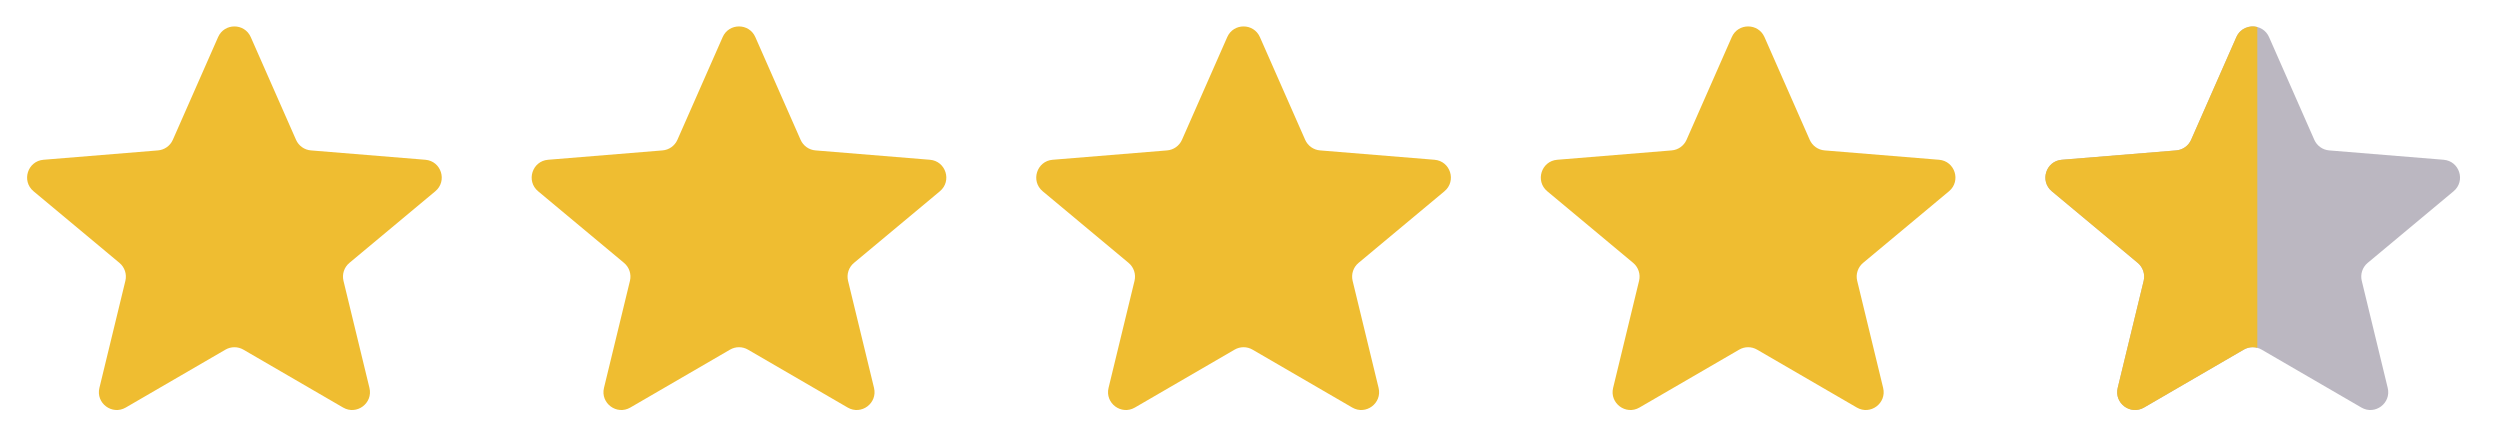
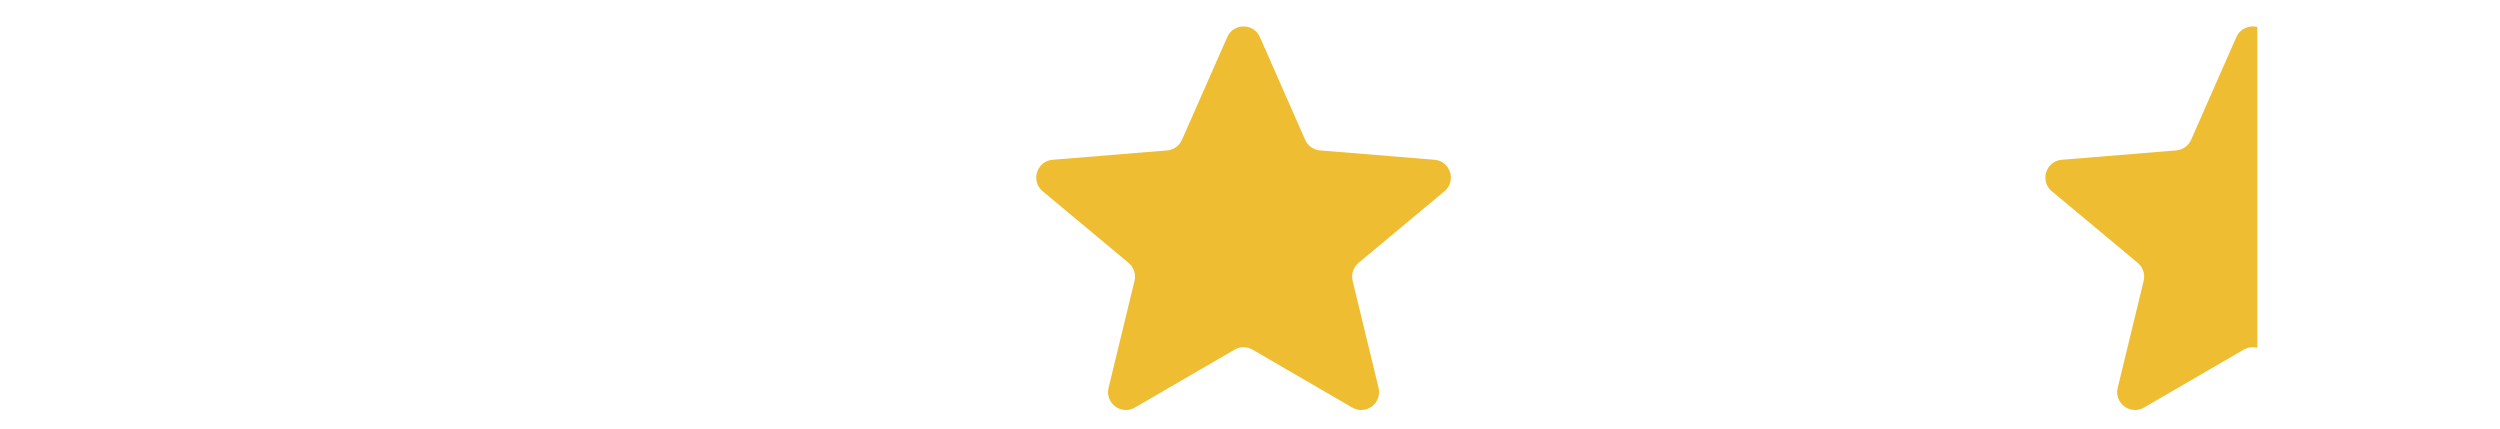
<svg xmlns="http://www.w3.org/2000/svg" width="105" height="18" viewBox="0 0 105 18" fill="none">
-   <path d="M9.469 14.685C9.702 14.55 9.99 14.55 10.223 14.685L14.411 17.117C14.982 17.449 15.672 16.934 15.517 16.292L14.426 11.794C14.359 11.516 14.455 11.224 14.675 11.041L18.283 8.033C18.799 7.603 18.533 6.764 17.864 6.71L13.058 6.317C12.784 6.295 12.544 6.124 12.433 5.872L10.532 1.558C10.269 0.961 9.422 0.961 9.16 1.558L7.259 5.872C7.148 6.124 6.908 6.295 6.634 6.317L1.828 6.71C1.159 6.764 0.893 7.603 1.409 8.033L5.017 11.041C5.237 11.224 5.333 11.516 5.266 11.794L4.175 16.292C4.019 16.934 4.709 17.449 5.281 17.117L9.469 14.685Z" fill="#EFBD31" />
-   <path d="M30.661 14.685C30.894 14.549 31.182 14.549 31.415 14.685L35.603 17.117C36.175 17.449 36.864 16.934 36.709 16.292L35.618 11.794C35.551 11.516 35.647 11.224 35.867 11.041L39.475 8.033C39.991 7.603 39.725 6.764 39.056 6.71L34.25 6.317C33.976 6.295 33.736 6.124 33.625 5.872L31.724 1.558C31.462 0.961 30.615 0.961 30.352 1.558L28.451 5.872C28.34 6.124 28.1 6.295 27.826 6.317L23.02 6.71C22.351 6.764 22.085 7.603 22.601 8.033L26.209 11.041C26.429 11.224 26.525 11.516 26.458 11.794L25.367 16.292C25.212 16.934 25.902 17.449 26.473 17.117L30.661 14.685Z" fill="#EFBD31" />
  <path d="M51.853 14.685C52.086 14.549 52.374 14.549 52.607 14.685L56.795 17.117C57.366 17.449 58.056 16.934 57.901 16.292L56.81 11.794C56.743 11.516 56.839 11.224 57.059 11.041L60.667 8.033C61.183 7.603 60.917 6.764 60.248 6.71L55.442 6.317C55.168 6.295 54.928 6.124 54.817 5.872L52.916 1.558C52.653 0.961 51.806 0.961 51.544 1.558L49.643 5.872C49.532 6.124 49.292 6.295 49.018 6.317L44.212 6.71C43.543 6.764 43.277 7.603 43.793 8.033L47.401 11.041C47.621 11.224 47.717 11.516 47.65 11.794L46.559 16.292C46.404 16.934 47.093 17.449 47.665 17.117L51.853 14.685Z" fill="#EFBD31" />
-   <path d="M73.045 14.685C73.278 14.549 73.565 14.549 73.798 14.685L77.987 17.117C78.558 17.449 79.248 16.934 79.092 16.292L78.002 11.794C77.934 11.516 78.031 11.224 78.25 11.041L81.858 8.033C82.374 7.603 82.108 6.764 81.439 6.71L76.634 6.317C76.359 6.295 76.119 6.124 76.008 5.872L74.108 1.558C73.845 0.961 72.998 0.961 72.735 1.558L70.835 5.872C70.724 6.124 70.484 6.295 70.21 6.317L65.404 6.71C64.735 6.764 64.469 7.603 64.985 8.033L68.593 11.041C68.812 11.224 68.909 11.516 68.841 11.794L67.751 16.292C67.595 16.934 68.285 17.449 68.856 17.117L73.045 14.685Z" fill="#EFBD31" />
-   <path d="M94.237 14.685C94.47 14.549 94.758 14.549 94.99 14.685L99.179 17.117C99.75 17.449 100.44 16.934 100.284 16.292L99.194 11.794C99.126 11.516 99.223 11.224 99.442 11.041L103.051 8.033C103.566 7.603 103.301 6.764 102.631 6.71L97.826 6.317C97.552 6.295 97.312 6.124 97.201 5.872L95.3 1.558C95.037 0.961 94.19 0.961 93.927 1.558L92.027 5.872C91.916 6.124 91.676 6.295 91.401 6.317L86.596 6.71C85.926 6.764 85.661 7.603 86.176 8.033L89.785 11.041C90.005 11.224 90.101 11.516 90.034 11.794L88.943 16.292C88.787 16.934 89.478 17.449 90.049 17.117L94.237 14.685Z" fill="#BBB7C1" />
  <path fill-rule="evenodd" clip-rule="evenodd" d="M94.807 1.135C94.475 1.048 94.09 1.189 93.927 1.558L92.027 5.872C91.916 6.124 91.676 6.295 91.401 6.317L86.596 6.71C85.926 6.764 85.661 7.603 86.176 8.033L89.785 11.041C90.005 11.224 90.101 11.516 90.034 11.794L88.943 16.292C88.787 16.934 89.478 17.449 90.049 17.117L94.237 14.685C94.412 14.583 94.617 14.558 94.807 14.609V1.135Z" fill="#EFBD31" />
</svg>